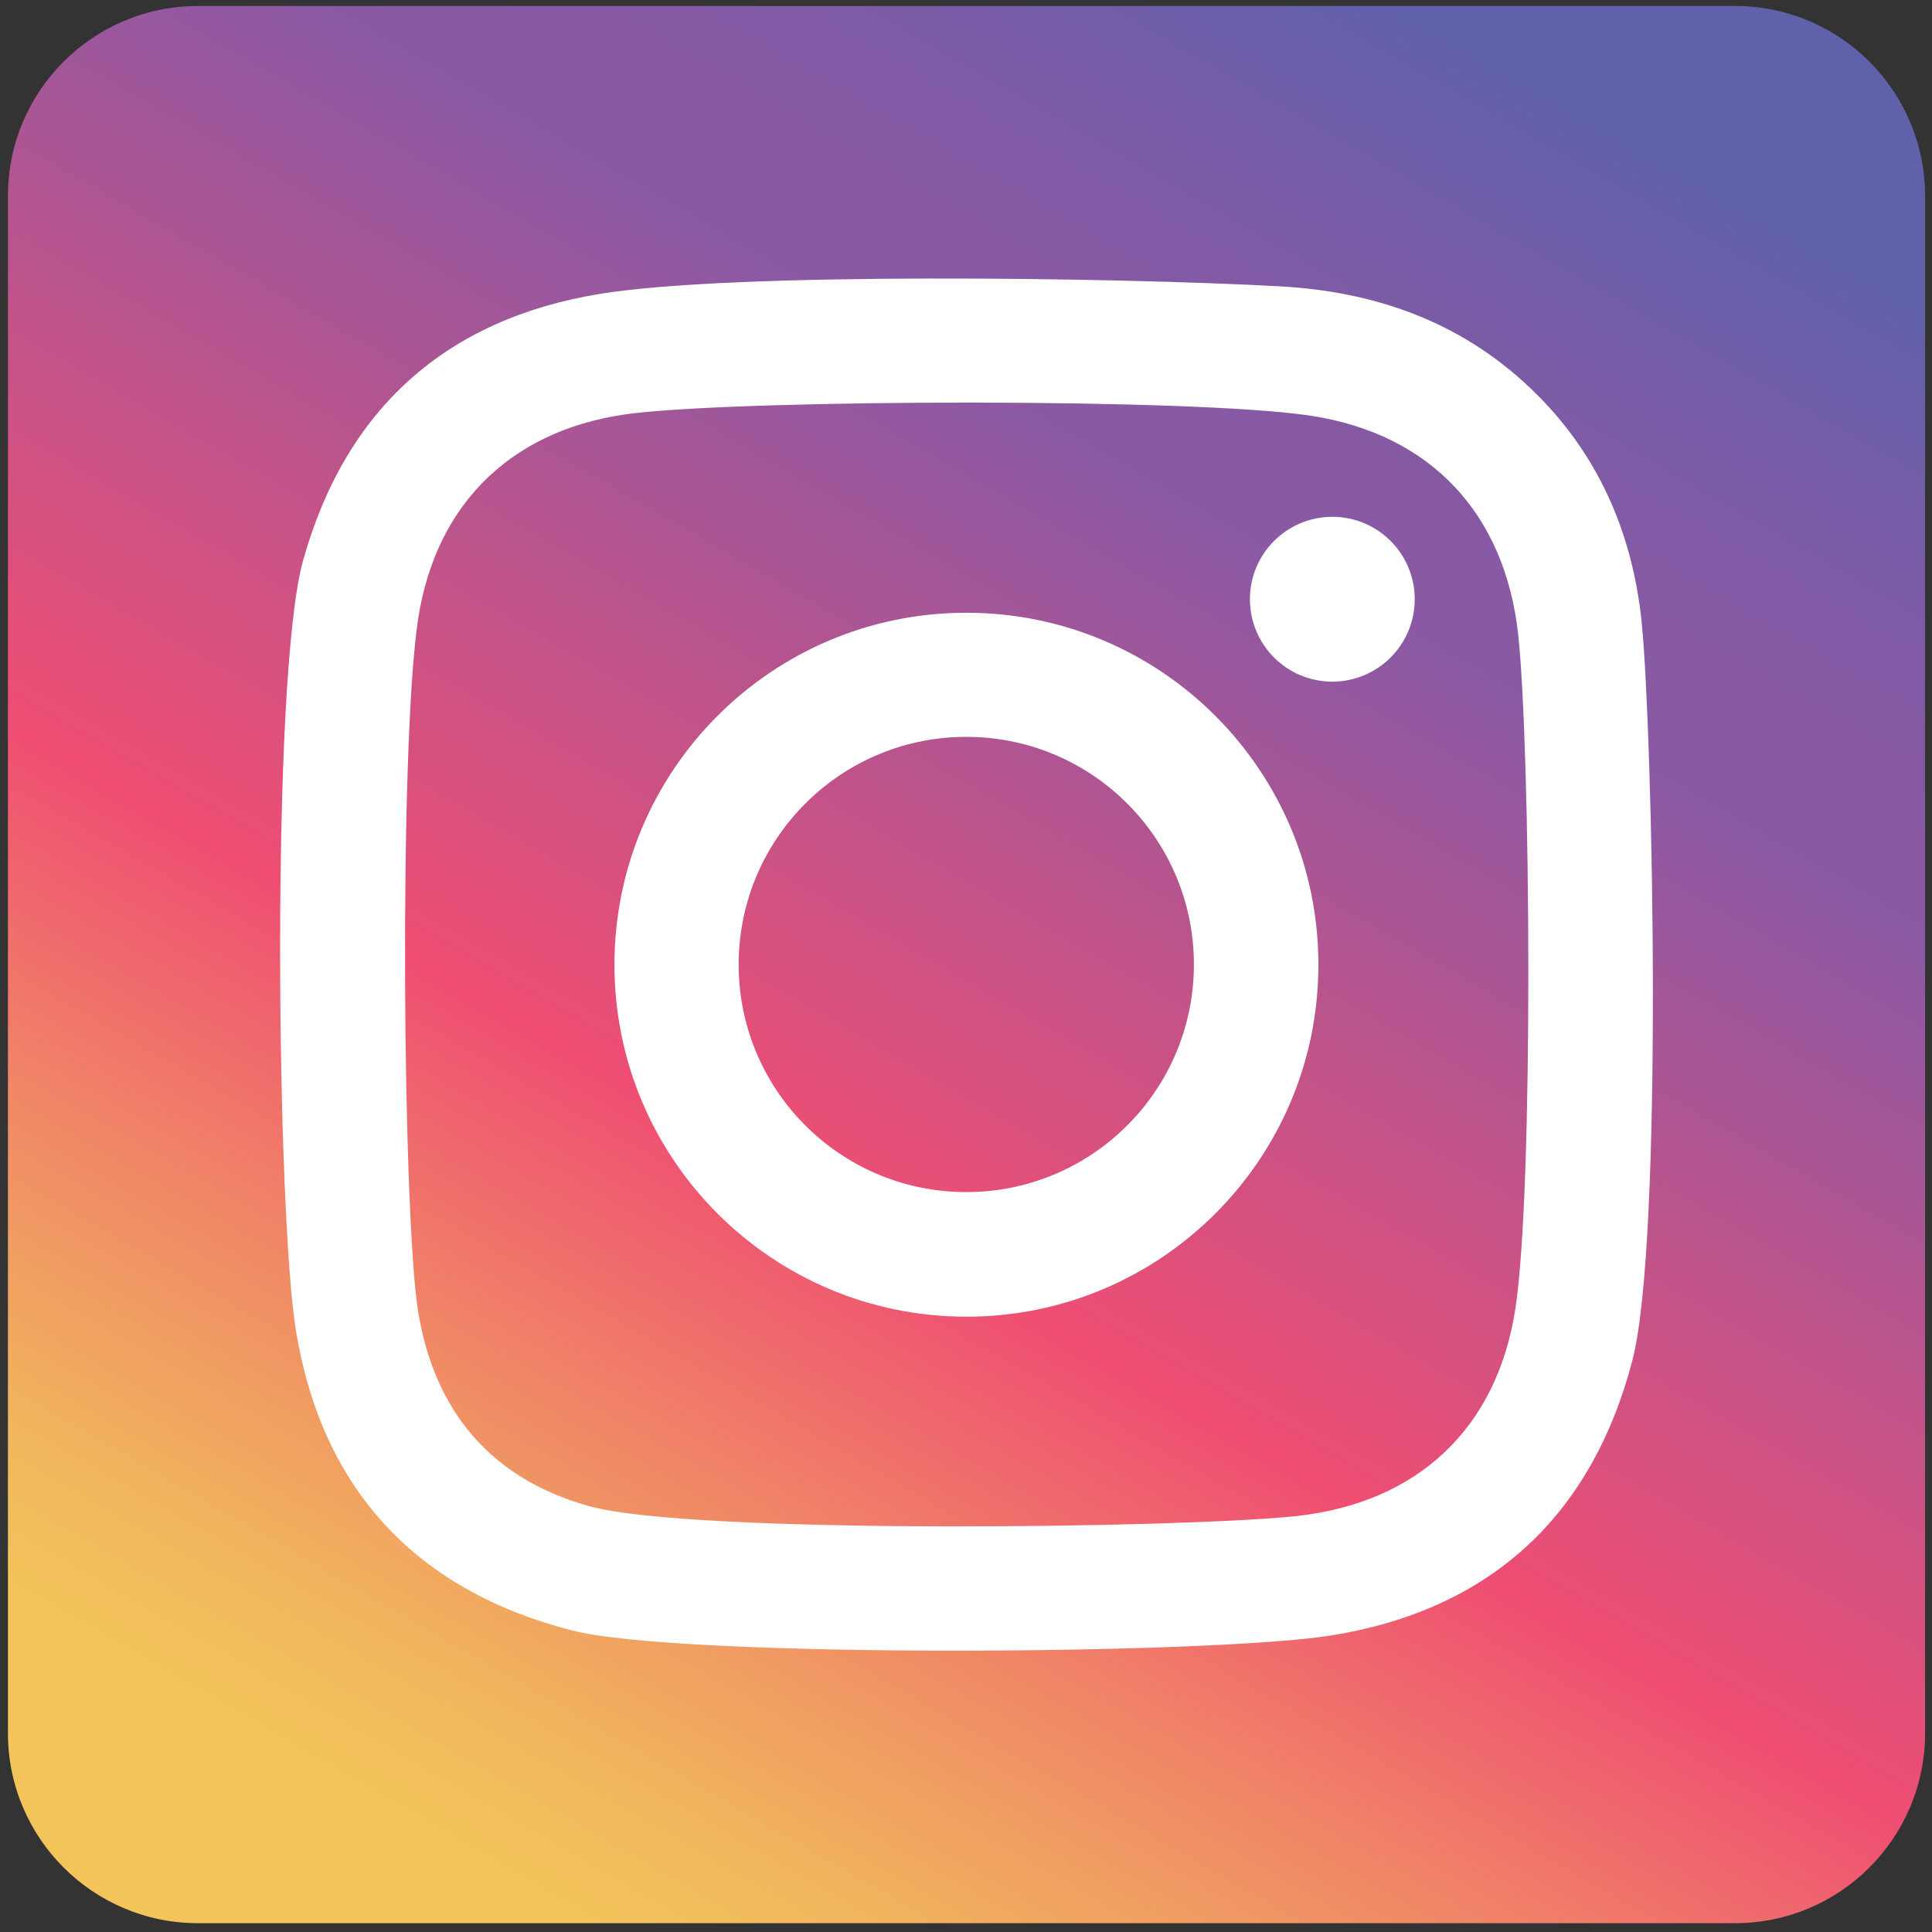
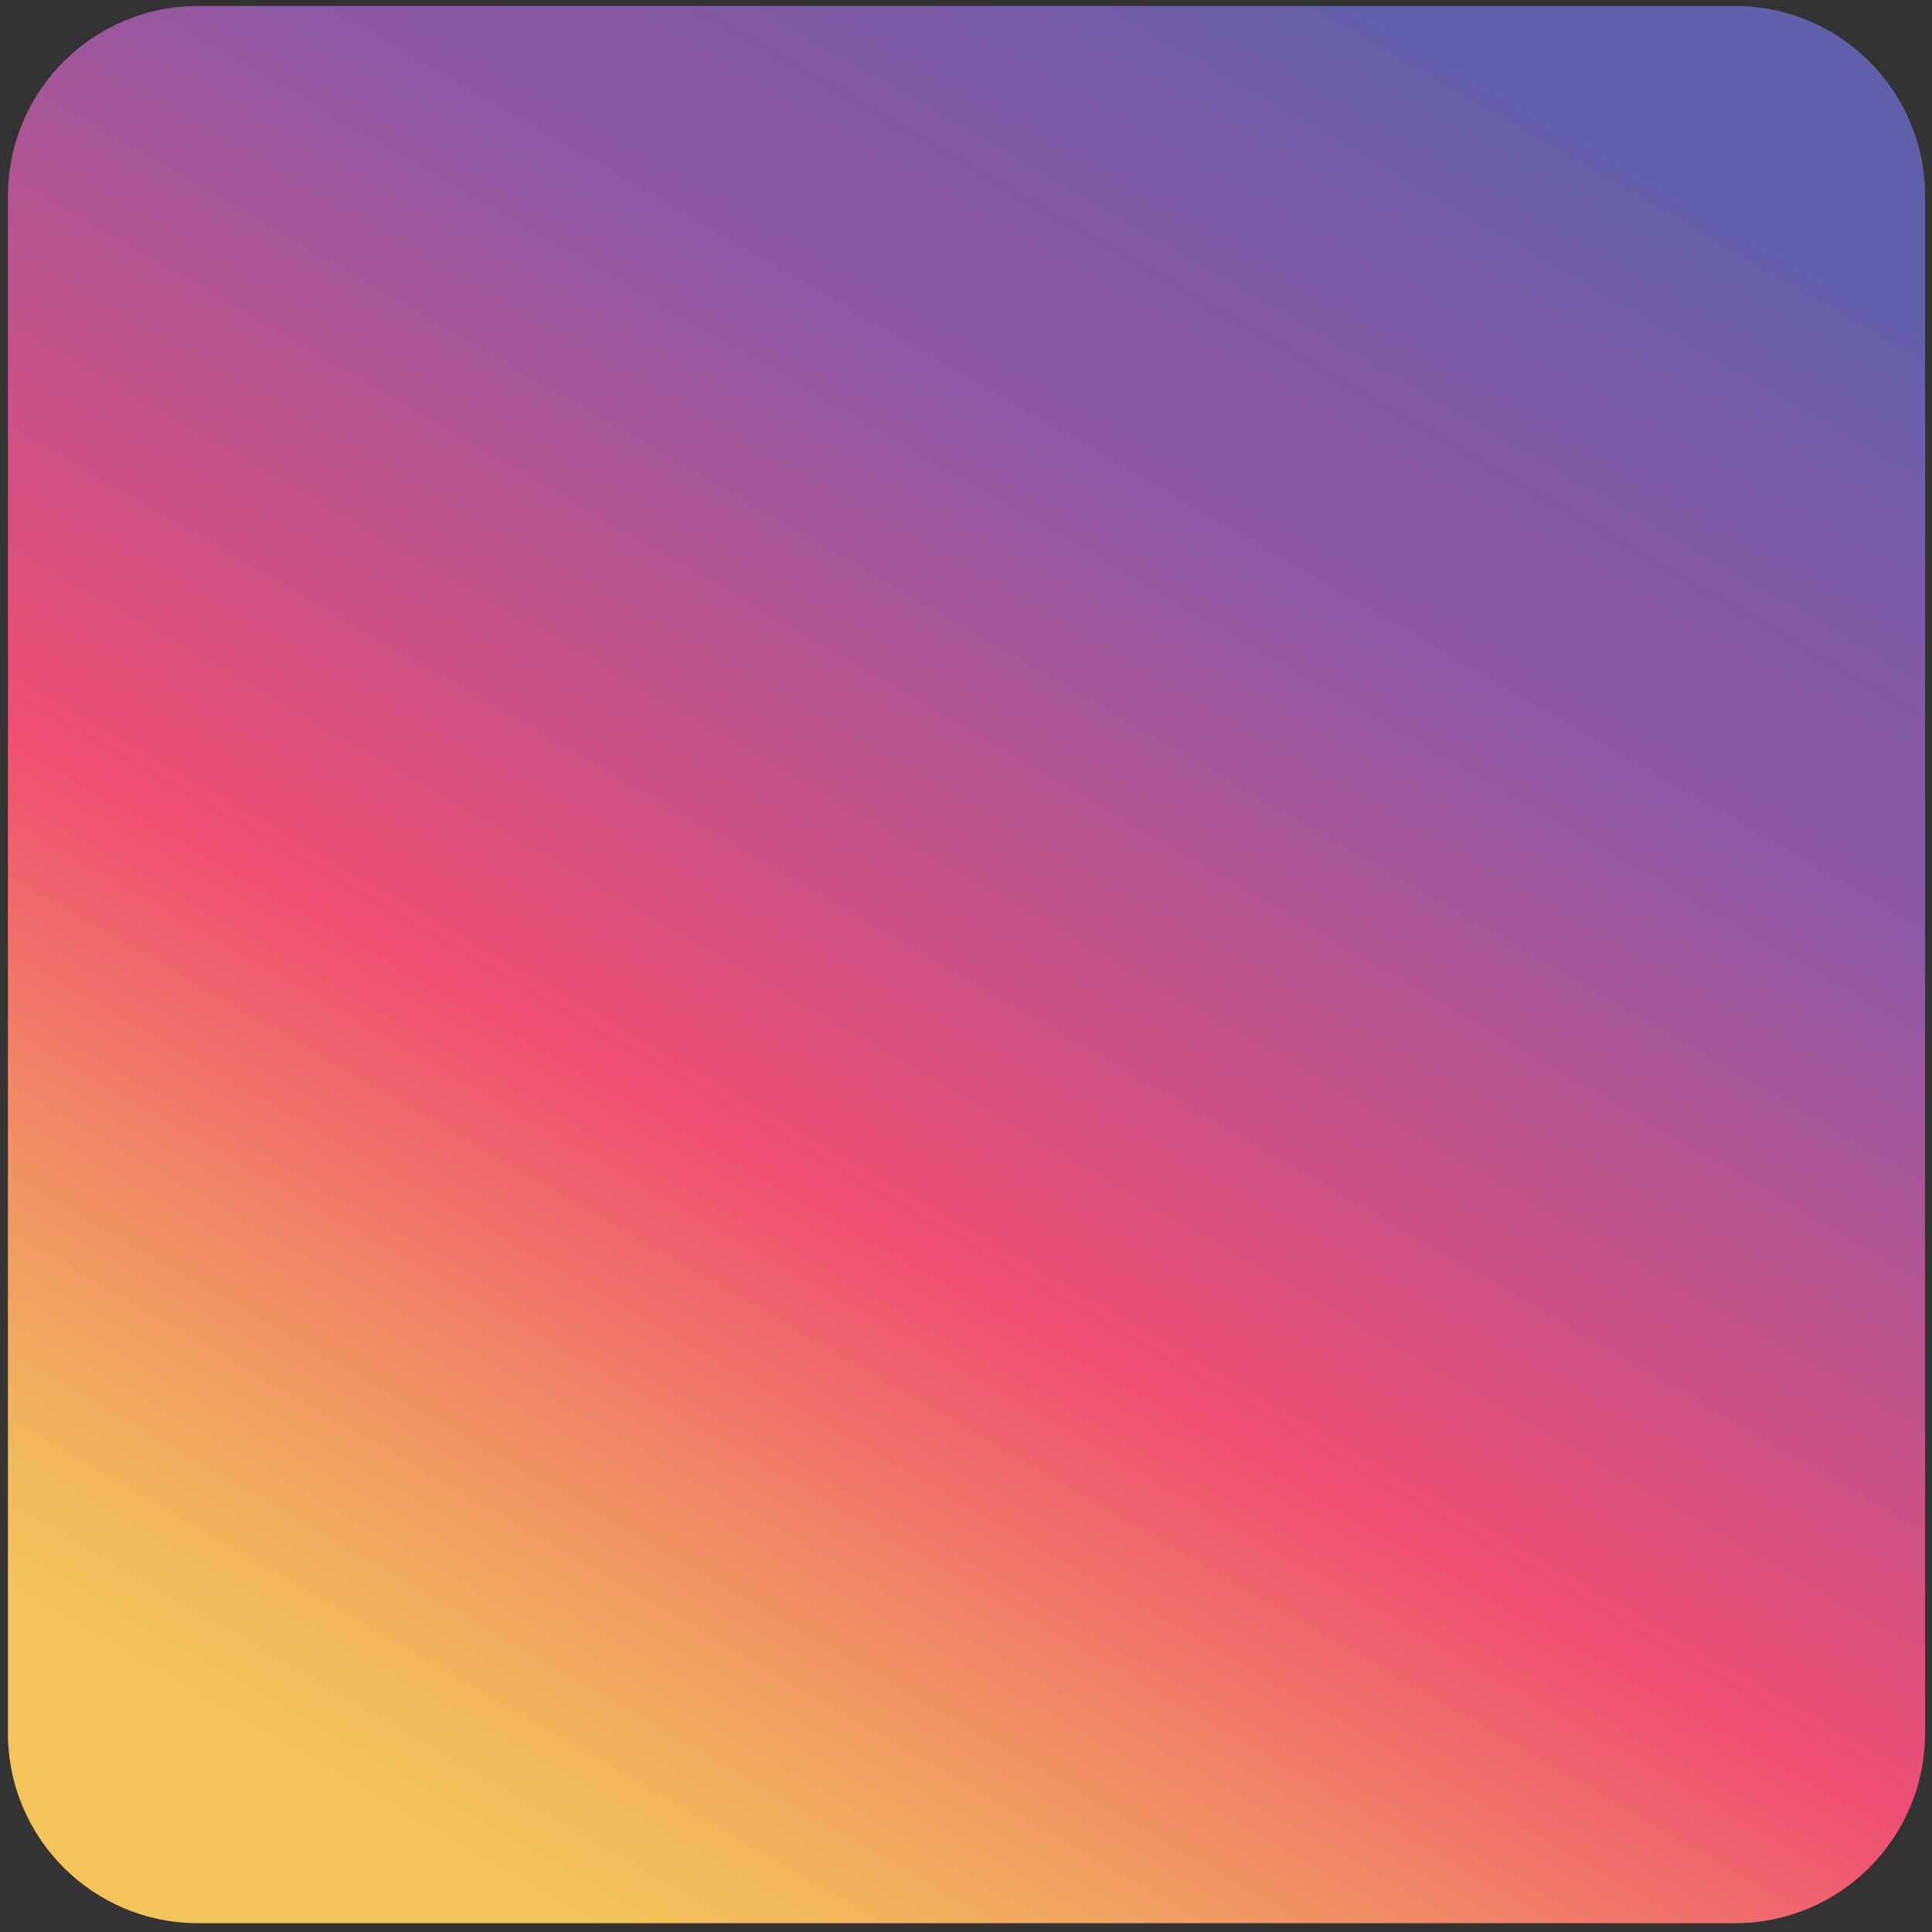
<svg xmlns="http://www.w3.org/2000/svg" viewBox="0 0 500 500">
  <rect x="0" y="0" width="500" height="500" fill="#333333" stroke="none" />
  <defs>
    <style>      .cls-1 {        fill: url(#_ÂÁ_Ï_ÌÌ_È_ËÂÌÚ_61);        fill-rule: evenodd;      }      .cls-2 {        fill: #fff;      }    </style>
    <linearGradient id="_ÂÁ_Ï_ÌÌ_È_ËÂÌÚ_61" data-name="¡ÂÁ˚ÏˇÌÌ˚È „‡‰ËÂÌÚ 61" x1="-1391.28" y1="527.54" x2="-1712.17" y2="-28.27" gradientTransform="translate(-1301.59) rotate(-180) scale(1 -1)" gradientUnits="userSpaceOnUse">
      <stop offset=".09" stop-color="#f2c45a" />
      <stop offset=".15" stop-color="#f1b45d" />
      <stop offset=".25" stop-color="#f08d65" />
      <stop offset=".39" stop-color="#ef4e72" />
      <stop offset=".7" stop-color="#8c59a4" />
      <stop offset=".77" stop-color="#8659a4" />
      <stop offset=".84" stop-color="#775ca7" />
      <stop offset=".92" stop-color="#6160ab" />
    </linearGradient>
  </defs>
  <g>
    <g id="Layer_1">
      <g>
        <path class="cls-1" d="M2.05,50.74v397.79c0,27.17,22.03,49.19,49.19,49.19h397.78c27.17,0,49.19-22.03,49.19-49.19V50.74c0-27.17-22.02-49.19-49.19-49.19H51.24C24.07,1.55,2.05,23.57,2.05,50.74Z" />
-         <path class="cls-2" d="M424.88,161.17c-2.39-23.38-11.35-44.06-28.73-60.63-18.27-17.44-40.63-25.15-65.14-26.45-41.75-2.28-140.9-3.72-175.71,1.96-39.78,6.48-65.86,29.69-76.86,68.99-8.46,30.23-6.78,169.54-1.84,199.42,6.74,40.85,30.88,67.05,71.37,77.48,28.02,7.24,165.74,6.31,196.64,1.3,40.89-6.61,67.19-30.62,77.82-71.04,8.12-31.03,5.28-163.04,2.44-191.03ZM392.18,338.68c-4.75,31.04-25.35,50.25-56.55,53.66-28.65,3.14-156.62,4.87-183.2-2.56-25.42-7.11-39.96-24.59-44.19-50.18-4.03-24.45-5.03-146.58-.05-179.27,4.68-30.77,25.27-49.96,56.29-53.43,31.47-3.53,144.72-3.92,174.87.71,30.96,4.75,50.16,25.39,53.56,56.64,3.17,29.15,4.07,143.11-.73,174.44ZM250.16,158.58c-50.31-.03-91.11,40.73-91.14,91.04-.03,50.31,40.73,91.11,91.04,91.14,50.31.03,91.11-40.73,91.14-91.04.03-50.31-40.73-91.11-91.04-91.14ZM249.54,308.51c-32.53-.29-58.67-26.9-58.37-59.43.29-32.53,26.9-58.67,59.43-58.38,32.53.29,58.67,26.9,58.38,59.43-.29,32.53-26.9,58.67-59.43,58.38ZM366.13,155.13c-.03,11.78-9.6,21.3-21.38,21.28-11.78-.03-21.3-9.6-21.27-21.38.03-11.78,9.6-21.3,21.38-21.28,11.78.03,21.3,9.6,21.27,21.38Z" />
      </g>
    </g>
  </g>
</svg>